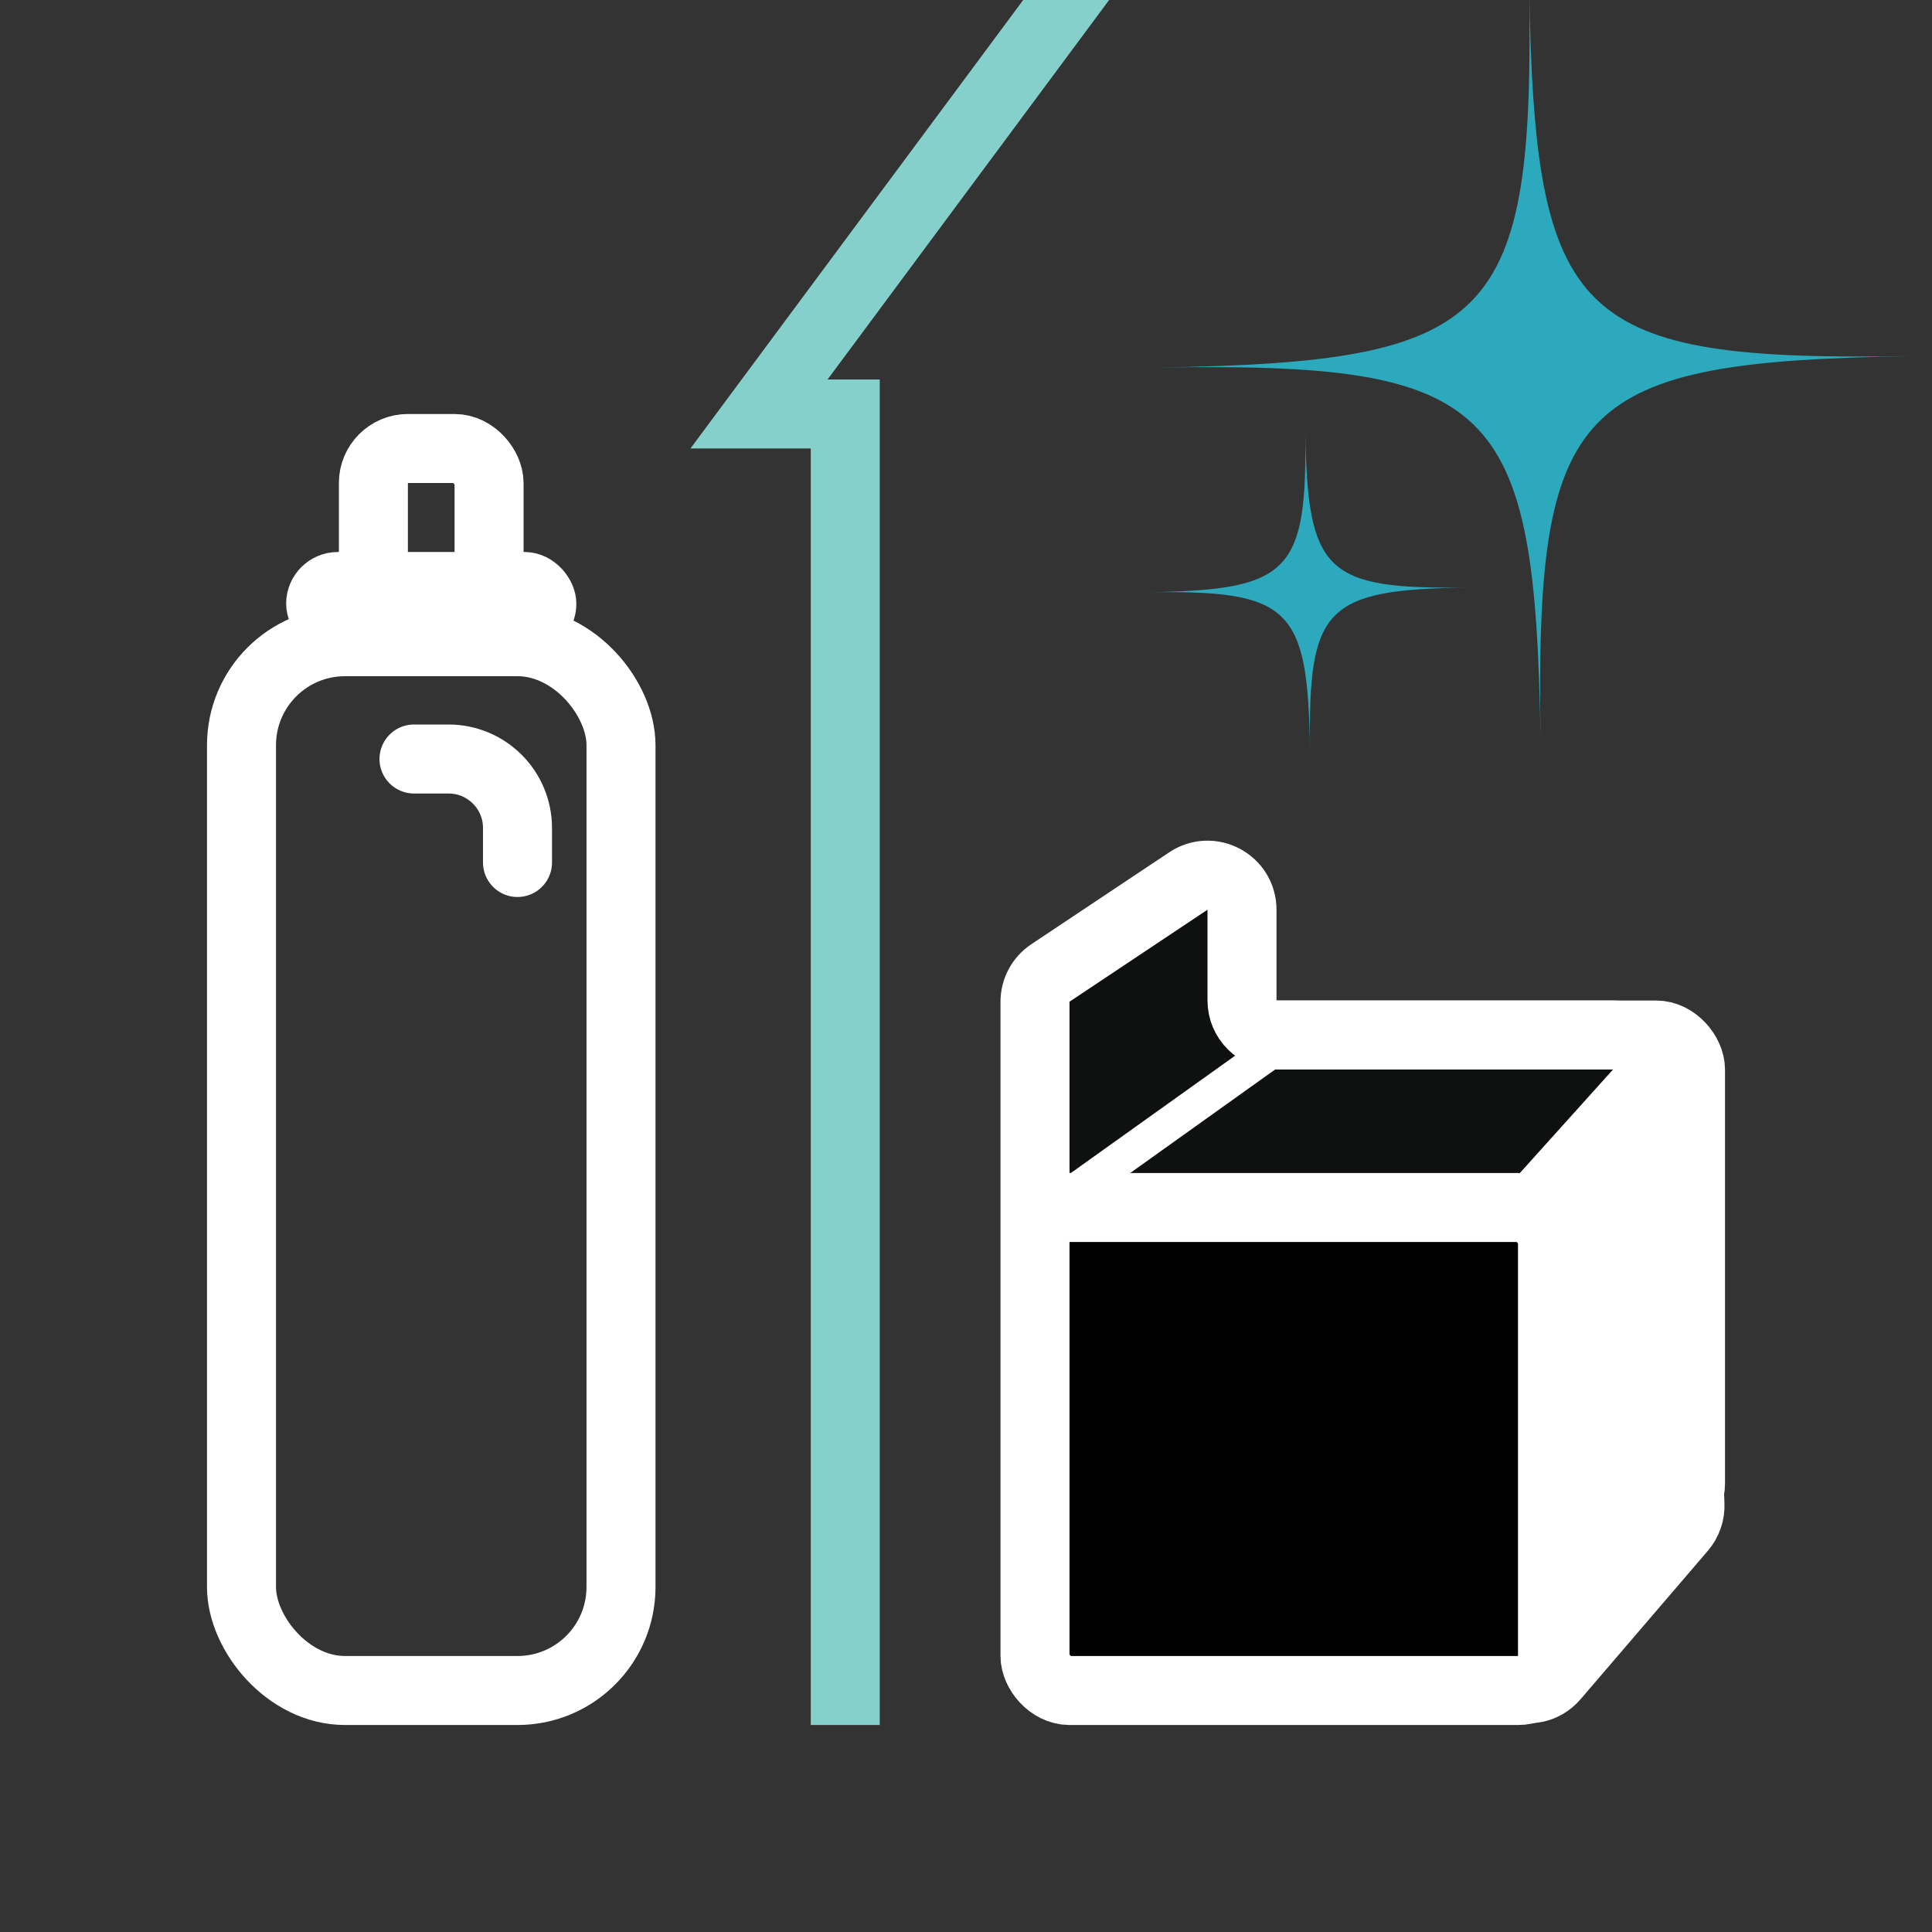
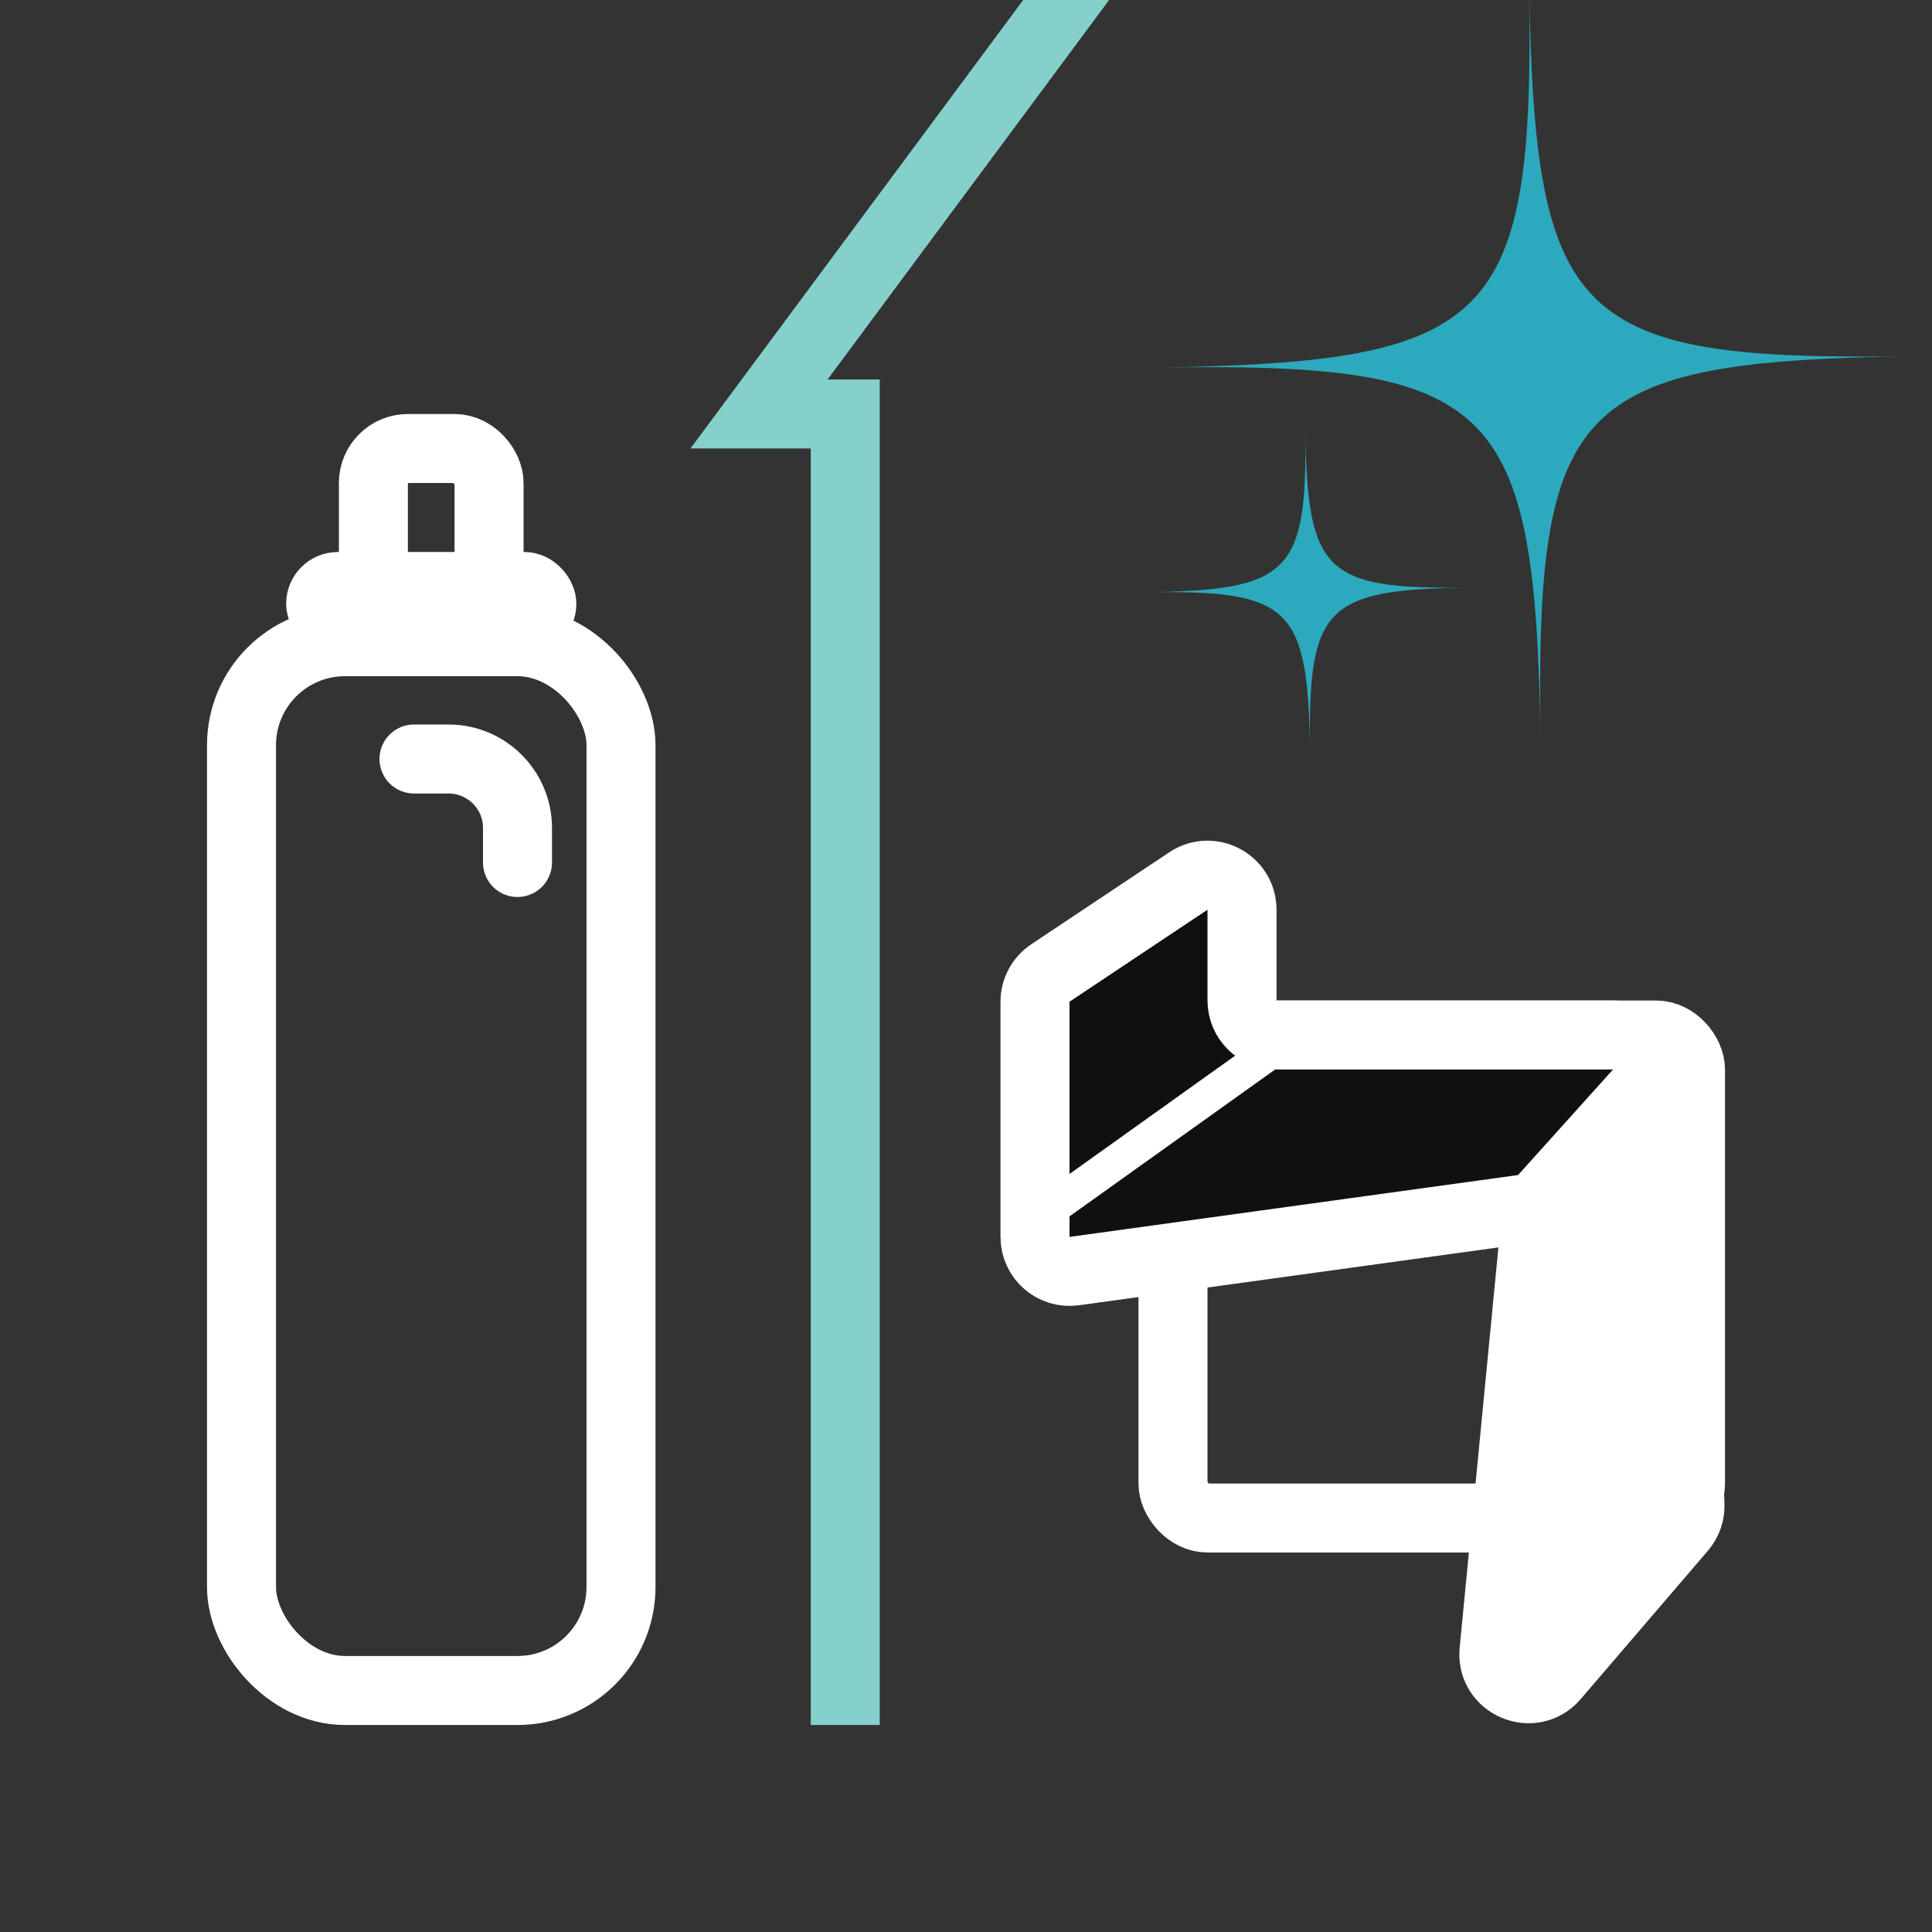
<svg xmlns="http://www.w3.org/2000/svg" width="56" height="56" viewBox="0 0 56 56" fill="none">
  <rect x="0" y="0" width="56" height="56" fill="#333333" stroke="none" />
  <g clip-path="url(#clip0_1058_1307)">
    <rect x="7" y="18.6" width="11" height="30.4" rx="3" stroke="white" stroke-width="2" />
    <rect x="9.044" y="16.75" width="6.912" height="1.5" rx="0.75" stroke="white" stroke-width="1.5" />
    <rect x="10.823" y="13" width="3.353" height="5" rx="1" stroke="white" stroke-width="2" />
    <path d="M12 22H13C14.105 22 15 22.895 15 24V25" stroke="white" stroke-width="2" stroke-linecap="round" />
    <path d="M24.5 50V12H22L45 -19" stroke="#86D0CC" stroke-width="2" />
    <rect x="34" y="30" width="15" height="14" rx="1" stroke="white" stroke-width="2" />
    <path d="M48.985 43.608L48.596 33.483C48.561 32.583 47.447 32.184 46.849 32.858L44.717 35.256C44.576 35.415 44.489 35.614 44.469 35.824L43.305 47.85C43.211 48.823 44.424 49.339 45.059 48.597L48.745 44.298C48.909 44.106 48.995 43.86 48.985 43.608Z" fill="white" stroke="white" stroke-width="2" />
    <path d="M44.745 34.728L47.498 31.669C48.077 31.025 47.62 30 46.755 30H37C36.448 30 36 29.552 36 29V26.369C36 25.57 35.11 25.093 34.445 25.537L30.445 28.203C30.167 28.389 30 28.701 30 29.035V35.853C30 36.459 30.536 36.926 31.137 36.843L44.138 35.05C44.372 35.018 44.587 34.904 44.745 34.728Z" fill="#0F1010" stroke="white" stroke-width="2" />
-     <rect x="30" y="35" width="15" height="14" rx="1" fill="black" stroke="white" stroke-width="2" />
    <path d="M30.5 35L37.5 30" stroke="white" />
    <path d="M33.23 17.167C37.41 17.105 37.895 16.605 37.833 12.424C37.895 16.605 38.395 17.09 42.575 17.028C38.395 17.09 37.91 17.59 37.972 21.77C37.91 17.59 37.41 17.105 33.23 17.167Z" fill="#2CA9BC" />
    <path d="M33.538 10.654C43.343 10.497 44.48 9.343 44.322 -0.462C44.48 9.343 45.633 10.479 55.438 10.322C45.633 10.479 44.497 11.633 44.654 21.438C44.497 11.633 43.343 10.497 33.538 10.654Z" fill="#2CA9BC" />
  </g>
  <defs>
    <clipPath id="clip0_1058_1307">
      <rect width="56" height="56" fill="white" />
    </clipPath>
  </defs>
</svg>